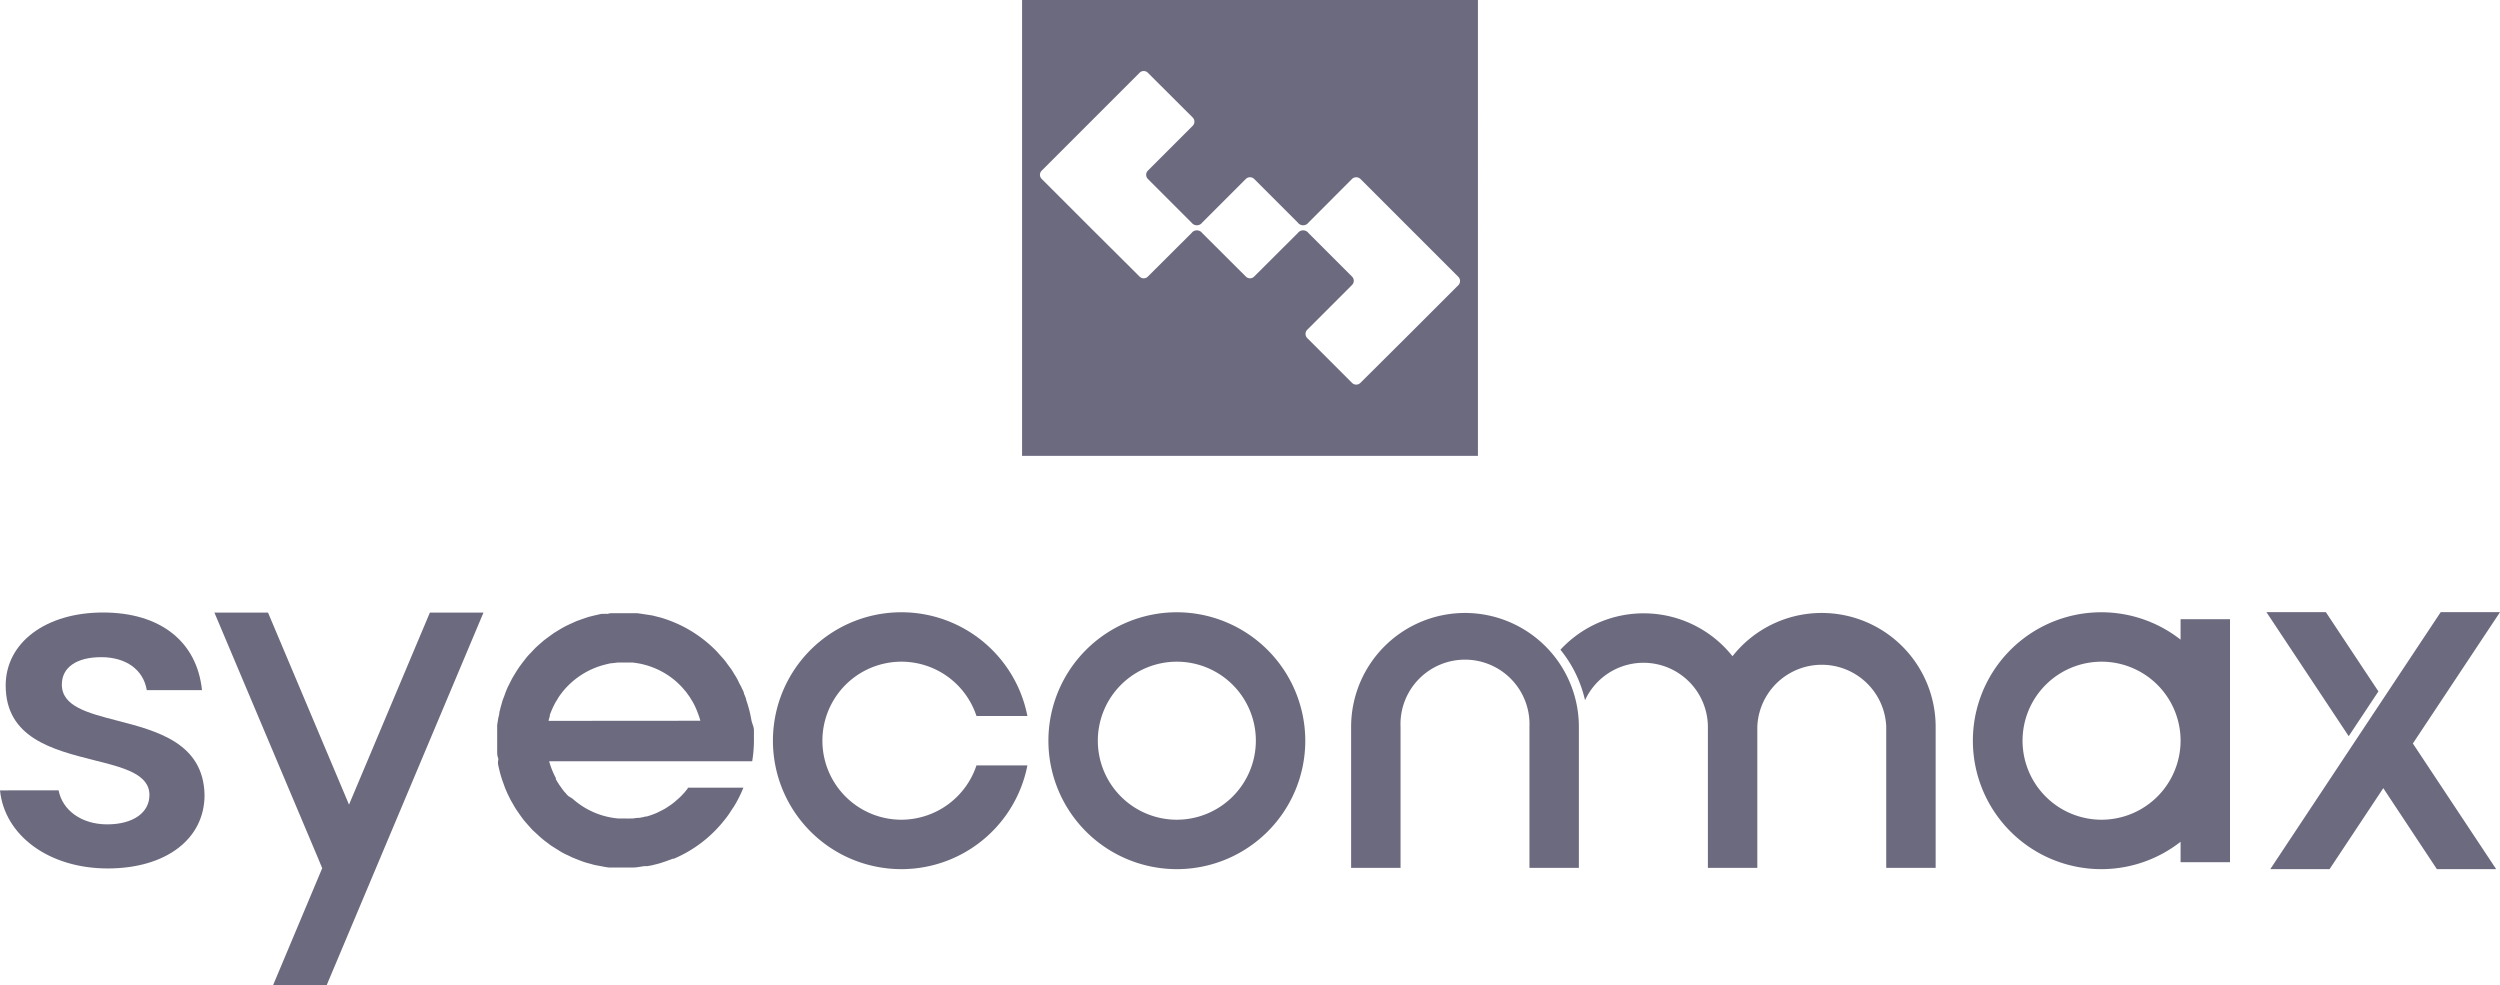
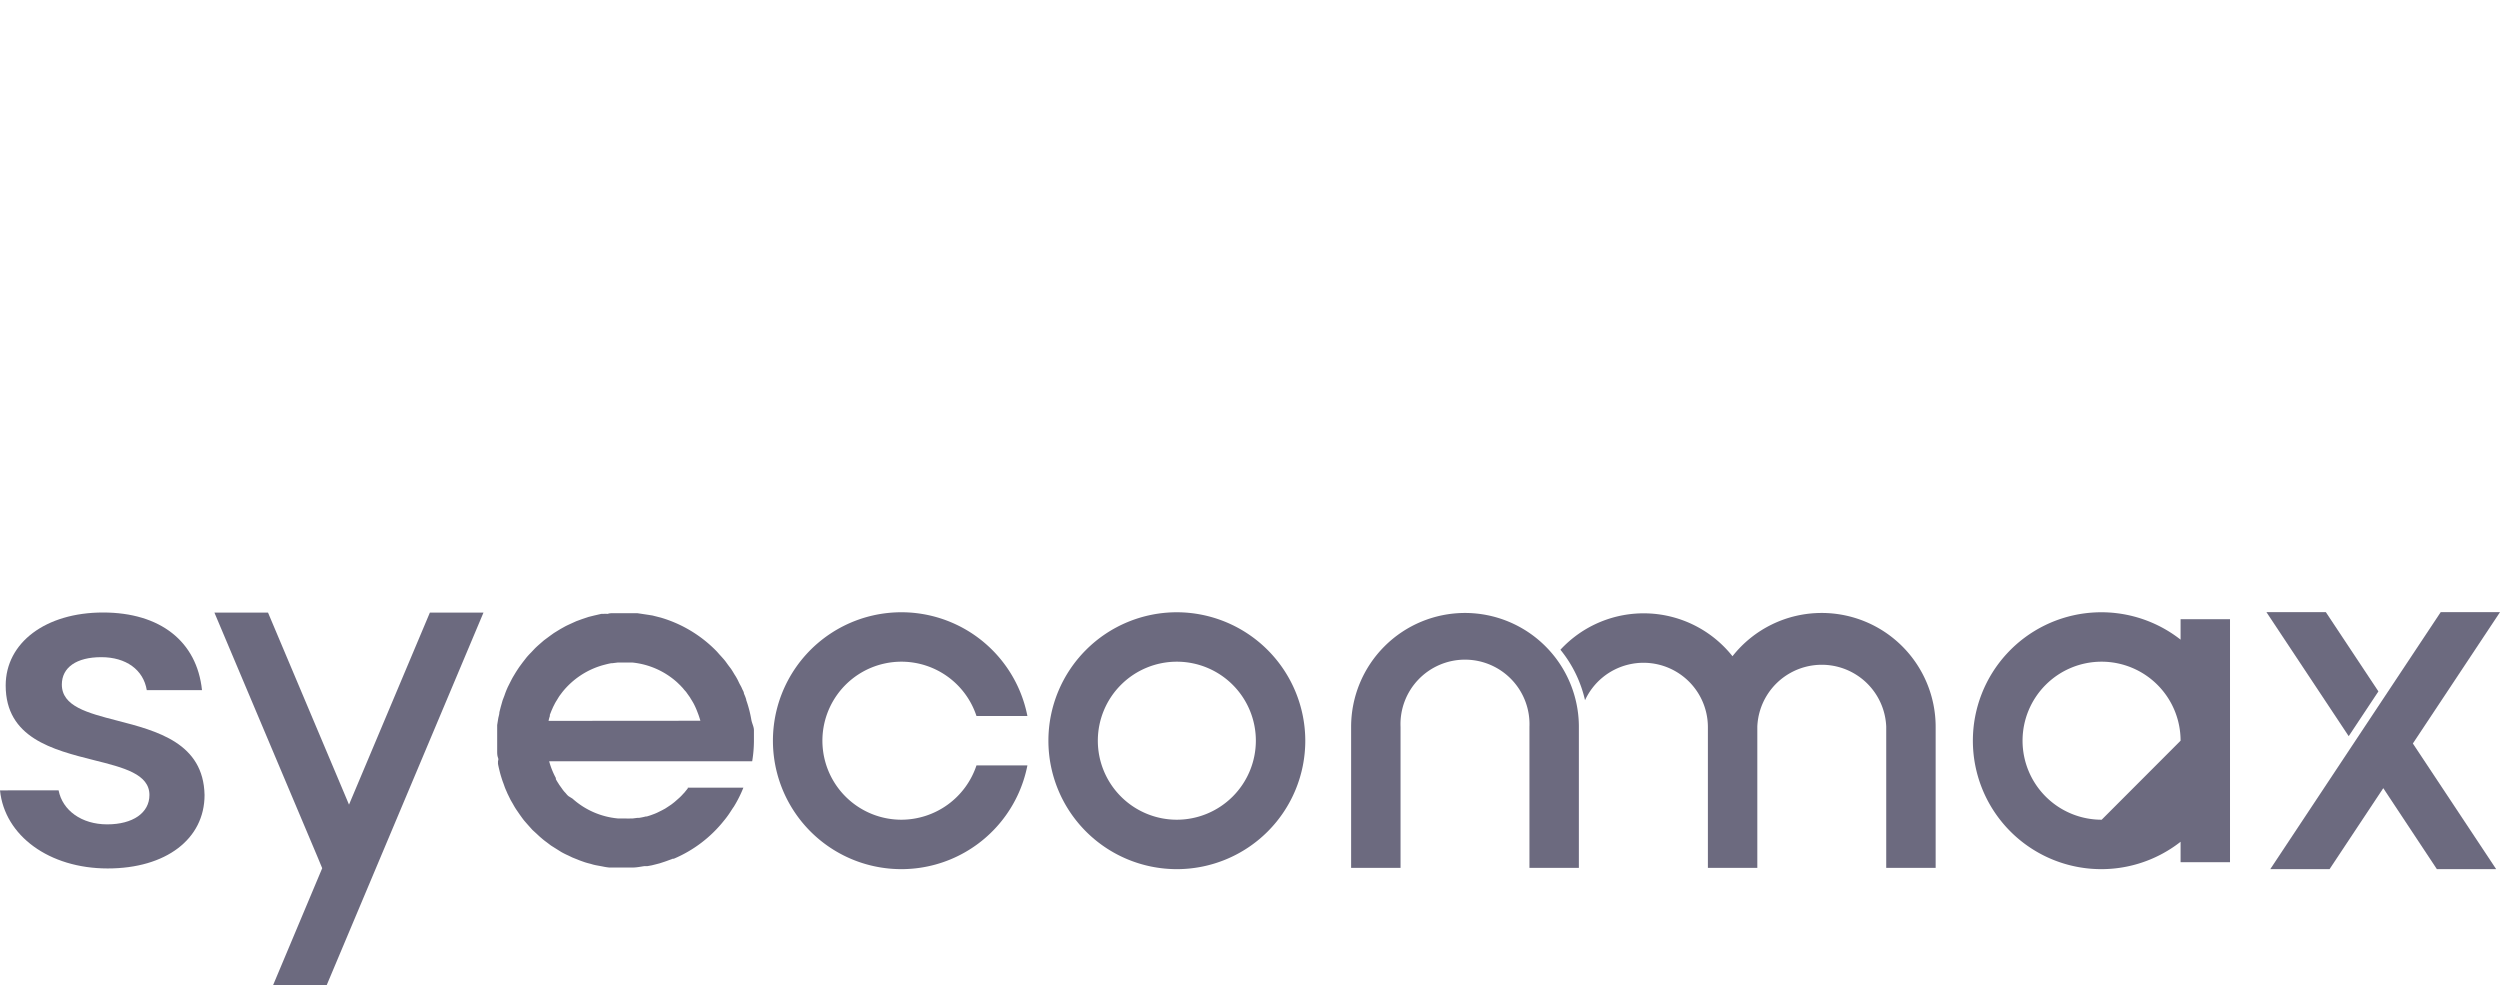
<svg xmlns="http://www.w3.org/2000/svg" viewBox="0 0 215.47 84.9">
  <defs>
    <style>.cls-1{fill:#6c6a7f;}</style>
  </defs>
  <g id="图层_2" data-name="图层 2">
    <g id="图层_1-2" data-name="图层 1">
-       <path class="cls-1" d="M88.09,39.29h39.29V0H88.09Zm1.69-24.58L94,10.49l4.22-4.22a.5.5,0,0,1,.71,0l3.87,3.86a.51.51,0,0,1,0,.71l-3.87,3.87a.51.51,0,0,0,0,.71l3.77,3.77h0a.57.57,0,0,0,.91,0l3.77-3.77a.51.51,0,0,1,.71,0l3.77,3.77a.57.57,0,0,0,.91,0h0l3.76-3.77a.53.53,0,0,1,.72,0l4.22,4.22,4.22,4.22a.51.51,0,0,1,0,.72l-4.22,4.22L117.25,33a.51.51,0,0,1-.72,0l-3.86-3.86a.51.51,0,0,1,0-.72l3.86-3.86a.51.51,0,0,0,0-.72l-3.76-3.76h0a.57.57,0,0,0-.91,0l-3.77,3.76a.5.5,0,0,1-.71,0l-3.77-3.76a.57.57,0,0,0-.91,0l-3.77,3.76a.5.5,0,0,1-.71,0L94,19.64l-4.22-4.22A.5.5,0,0,1,89.78,14.71Z" />
-       <path class="cls-1" d="M187.94,55.13a11.07,11.07,0,1,0,0,17.42v1.76h4.26V53.37h-4.26Zm-6.8,15.52a6.81,6.81,0,1,1,6.8-6.81A6.82,6.82,0,0,1,181.14,70.65Z" />
+       <path class="cls-1" d="M187.94,55.13a11.07,11.07,0,1,0,0,17.42v1.76h4.26V53.37h-4.26Zm-6.8,15.52a6.81,6.81,0,1,1,6.8-6.81Z" />
      <path class="cls-1" d="M10.07,62.1c-2.55-.66-4.74-1.23-4.74-3.1,0-1.48,1.27-2.36,3.4-2.36s3.63,1.08,3.92,2.84h4.76c-.44-4.2-3.6-6.69-8.53-6.69S.49,55.38.49,59.08c0,4.52,4.05,5.54,7.62,6.44,2.56.64,4.77,1.2,4.77,3,0,1.54-1.43,2.53-3.64,2.53s-3.85-1.2-4.19-2.93H0c.4,3.92,4.25,6.73,9.28,6.73s8.35-2.54,8.35-6.33C17.54,64.05,13.57,63,10.07,62.1Z" />
      <path class="cls-1" d="M101.43,52.77A11.07,11.07,0,1,0,112.5,63.84,11.09,11.09,0,0,0,101.43,52.77Zm0,17.88a6.81,6.81,0,1,1,6.81-6.81A6.82,6.82,0,0,1,101.43,70.65Z" />
      <polygon class="cls-1" points="30.67 67.95 30.08 69.35 29.66 68.35 23.1 52.8 18.48 52.8 27.36 73.84 27.77 74.83 23.54 84.9 28.16 84.9 41.67 52.8 37.05 52.8 30.67 67.95" />
      <path class="cls-1" d="M157,52.83a9.78,9.78,0,0,0-7.68,3.73A9.77,9.77,0,0,0,134.49,56a10.6,10.6,0,0,1,2.12,4.35,5.55,5.55,0,0,1,10.59,2.32V74.8h4.26V62.62a5.56,5.56,0,0,1,11.11,0V74.8h4.26V62.65A9.82,9.82,0,0,0,157,52.83Z" />
      <path class="cls-1" d="M126.27,52.83a9.82,9.82,0,0,0-9.82,9.82V74.8h4.26V62.65a5.56,5.56,0,1,1,11.11,0V74.8h4.26V62.65A9.82,9.82,0,0,0,126.27,52.83Z" />
      <path class="cls-1" d="M77.69,70.65a6.81,6.81,0,1,1,6.47-8.94h4.39a11.07,11.07,0,1,0,0,4.26H84.16A6.84,6.84,0,0,1,77.69,70.65Z" />
      <path class="cls-1" d="M64.75,62a10.36,10.36,0,0,0-.44-1.68.08.08,0,0,0,0-.05,4.14,4.14,0,0,0-.19-.49c0-.15-.11-.29-.17-.44s-.13-.26-.2-.39-.15-.33-.24-.48a3.62,3.62,0,0,0-.2-.33c-.1-.17-.2-.34-.31-.5l-.25-.33c-.11-.15-.21-.3-.32-.43s-.28-.32-.42-.47l-.21-.24a11.06,11.06,0,0,0-4.85-2.94h0l-.71-.18L55.93,53l-.53-.08-.47-.07-.42,0-.6,0h-.35l-.71,0c-.16,0-.32,0-.47.06a2.91,2.91,0,0,0-.4,0l-.16,0-.61.14-.48.12-.54.18-.52.19-.44.2c-.19.09-.38.17-.56.27l-.36.2-.57.35-.32.23-.54.4-.31.27c-.16.14-.32.28-.47.43l-.33.35c-.13.13-.26.27-.38.41l-.35.45-.28.38c-.12.18-.24.36-.35.54l-.21.35c-.11.2-.21.4-.31.6s-.12.23-.17.35a6.62,6.62,0,0,0-.24.62l-.15.39c-.06.19-.11.39-.17.59l-.12.47c0,.18-.07.36-.1.54l-.09.56c0,.17,0,.33,0,.5l0,.62c0,.06,0,.12,0,.18s0,.22,0,.33,0,.4,0,.6,0,.39.07.58,0,.23,0,.34,0,.11,0,.17.08.41.13.61.08.32.13.48.11.36.18.54.12.35.19.52.13.29.19.44l.27.55.21.36a5.43,5.43,0,0,0,.35.57l.22.32c.13.18.26.37.4.54l.27.31.43.48.35.32c.14.13.27.26.42.38a4.82,4.82,0,0,0,.44.35l.38.29.54.34.35.22q.3.17.6.3l.35.17.62.25.39.14c.2.07.4.12.6.17a3.59,3.59,0,0,0,.47.12l.54.1a5,5,0,0,0,.56.09l.49,0q.32,0,.63,0h.17l.68,0h.06c.34,0,.67-.07,1-.12h.12l.15,0,.38-.07.36-.09.31-.08.43-.14.2-.07.51-.19.09,0a11,11,0,0,0,4.34-3.31l.05-.06c.12-.15.24-.31.35-.47l.1-.15.26-.4.06-.08h0a10.61,10.61,0,0,0,.83-1.65H59.28l0,.06-.3.37a.6.6,0,0,1-.08.08,4.17,4.17,0,0,1-.36.37l-.17.15-.24.21-.27.21-.3.2-.23.15-.26.14-.26.13a4.08,4.08,0,0,1-.42.19l-.19.07c-.15.06-.3.1-.45.15l-.09,0a5.41,5.41,0,0,1-.58.12l-.14,0-.4.05h-.15a4.35,4.35,0,0,1-.51,0q-.31,0-.63,0a6.77,6.77,0,0,1-3.91-1.71l0,0L49,68.62l-.11-.1c-.07-.08-.13-.16-.2-.23s-.11-.13-.17-.2l-.12-.17-.2-.28-.08-.13a4.05,4.05,0,0,1-.21-.35.47.47,0,0,1,0-.1,6.76,6.76,0,0,1-.58-1.45h17.5a11,11,0,0,0,.15-1.73c0-.32,0-.63,0-.94S64.8,62.33,64.75,62Zm-17.47.13a2.75,2.75,0,0,1,.11-.41l0-.11.15-.38.06-.13a3.13,3.13,0,0,1,.15-.32l.09-.18c.05-.08.09-.16.14-.23l.15-.25.09-.14.24-.32,0,0A6.86,6.86,0,0,1,52,57.32c.23-.06.45-.12.69-.16h.08l.49-.06.49,0h.08c.22,0,.43,0,.65,0a6.77,6.77,0,0,1,3.88,1.71l0,0,.29.28.11.12a2,2,0,0,1,.19.22l.18.2.12.17.2.28a.75.75,0,0,1,.07.12c.08.12.15.24.22.36l.05.09a6.28,6.28,0,0,1,.27.59l.12.31c.06.16.11.32.16.48s0,.06,0,.09Z" />
      <polygon class="cls-1" points="215.47 52.76 210.36 52.76 205.41 60.22 205.41 60.22 202.85 64.08 202.85 64.08 195.67 74.91 200.78 74.91 205.41 67.93 210.03 74.91 215.14 74.91 207.96 64.08 215.47 52.76" />
      <polygon class="cls-1" points="204.99 59.59 200.46 52.76 195.34 52.76 202.43 63.45 204.99 59.59" />
    </g>
  </g>
</svg>